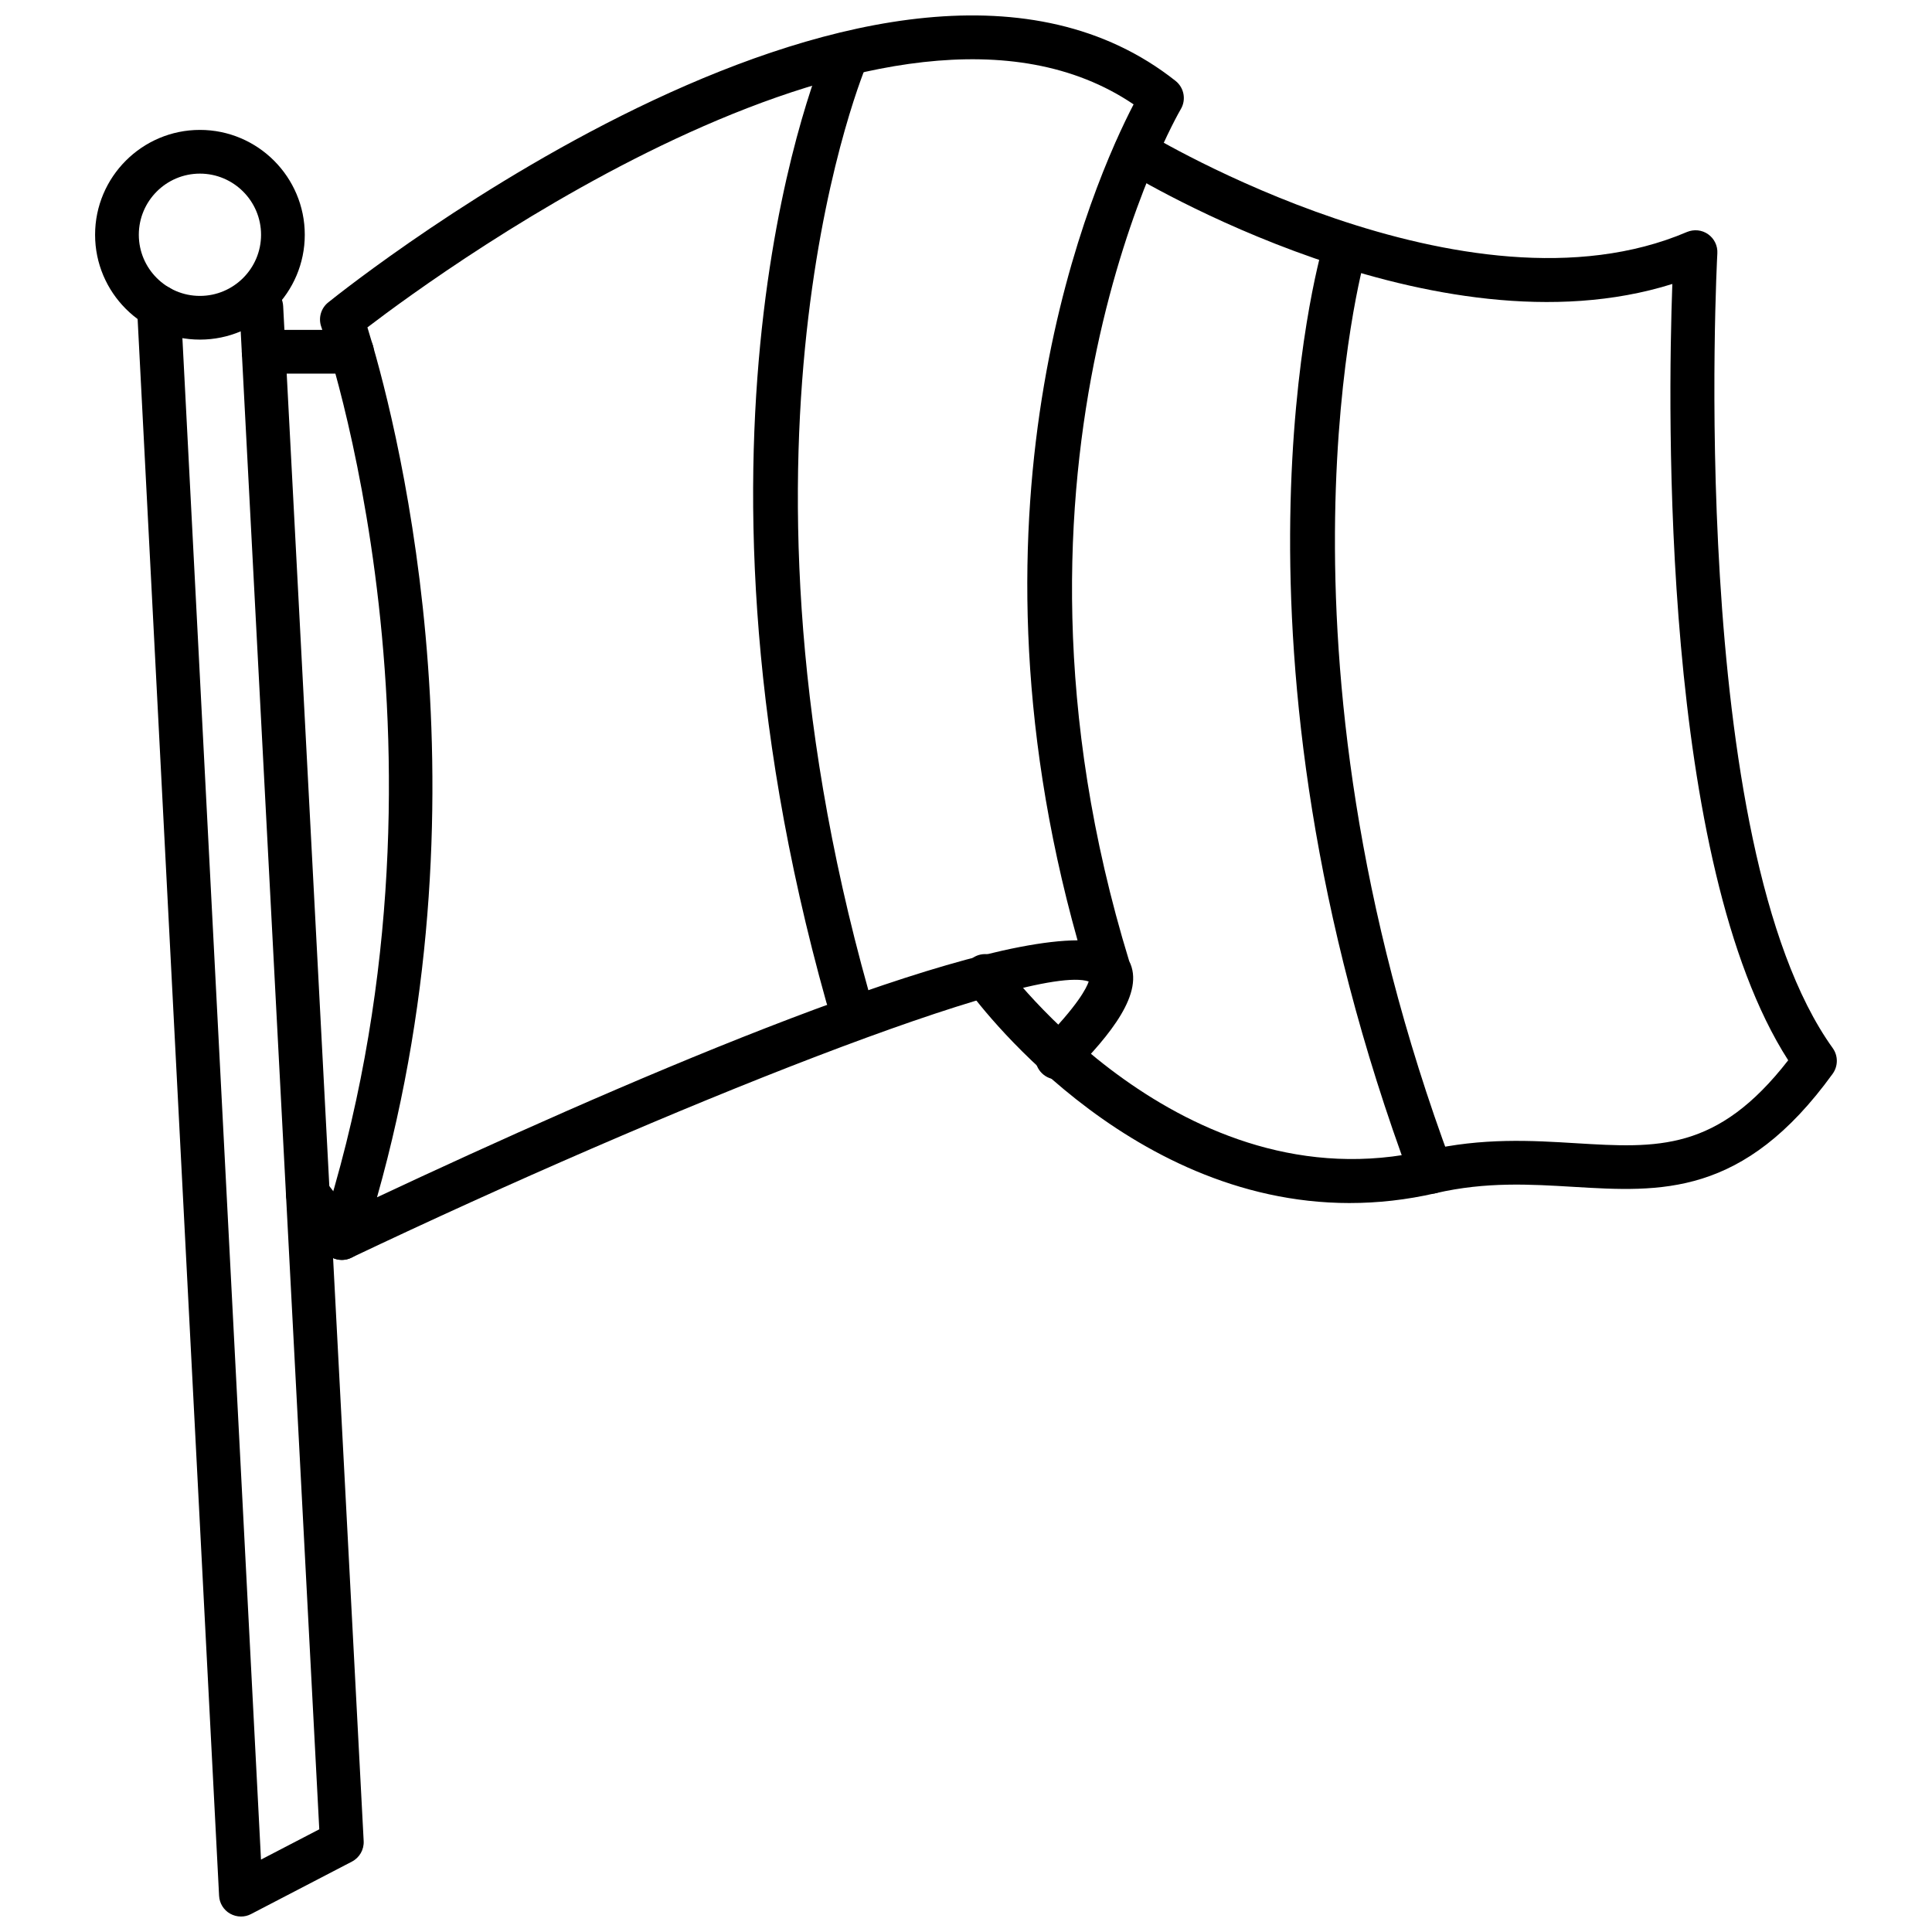
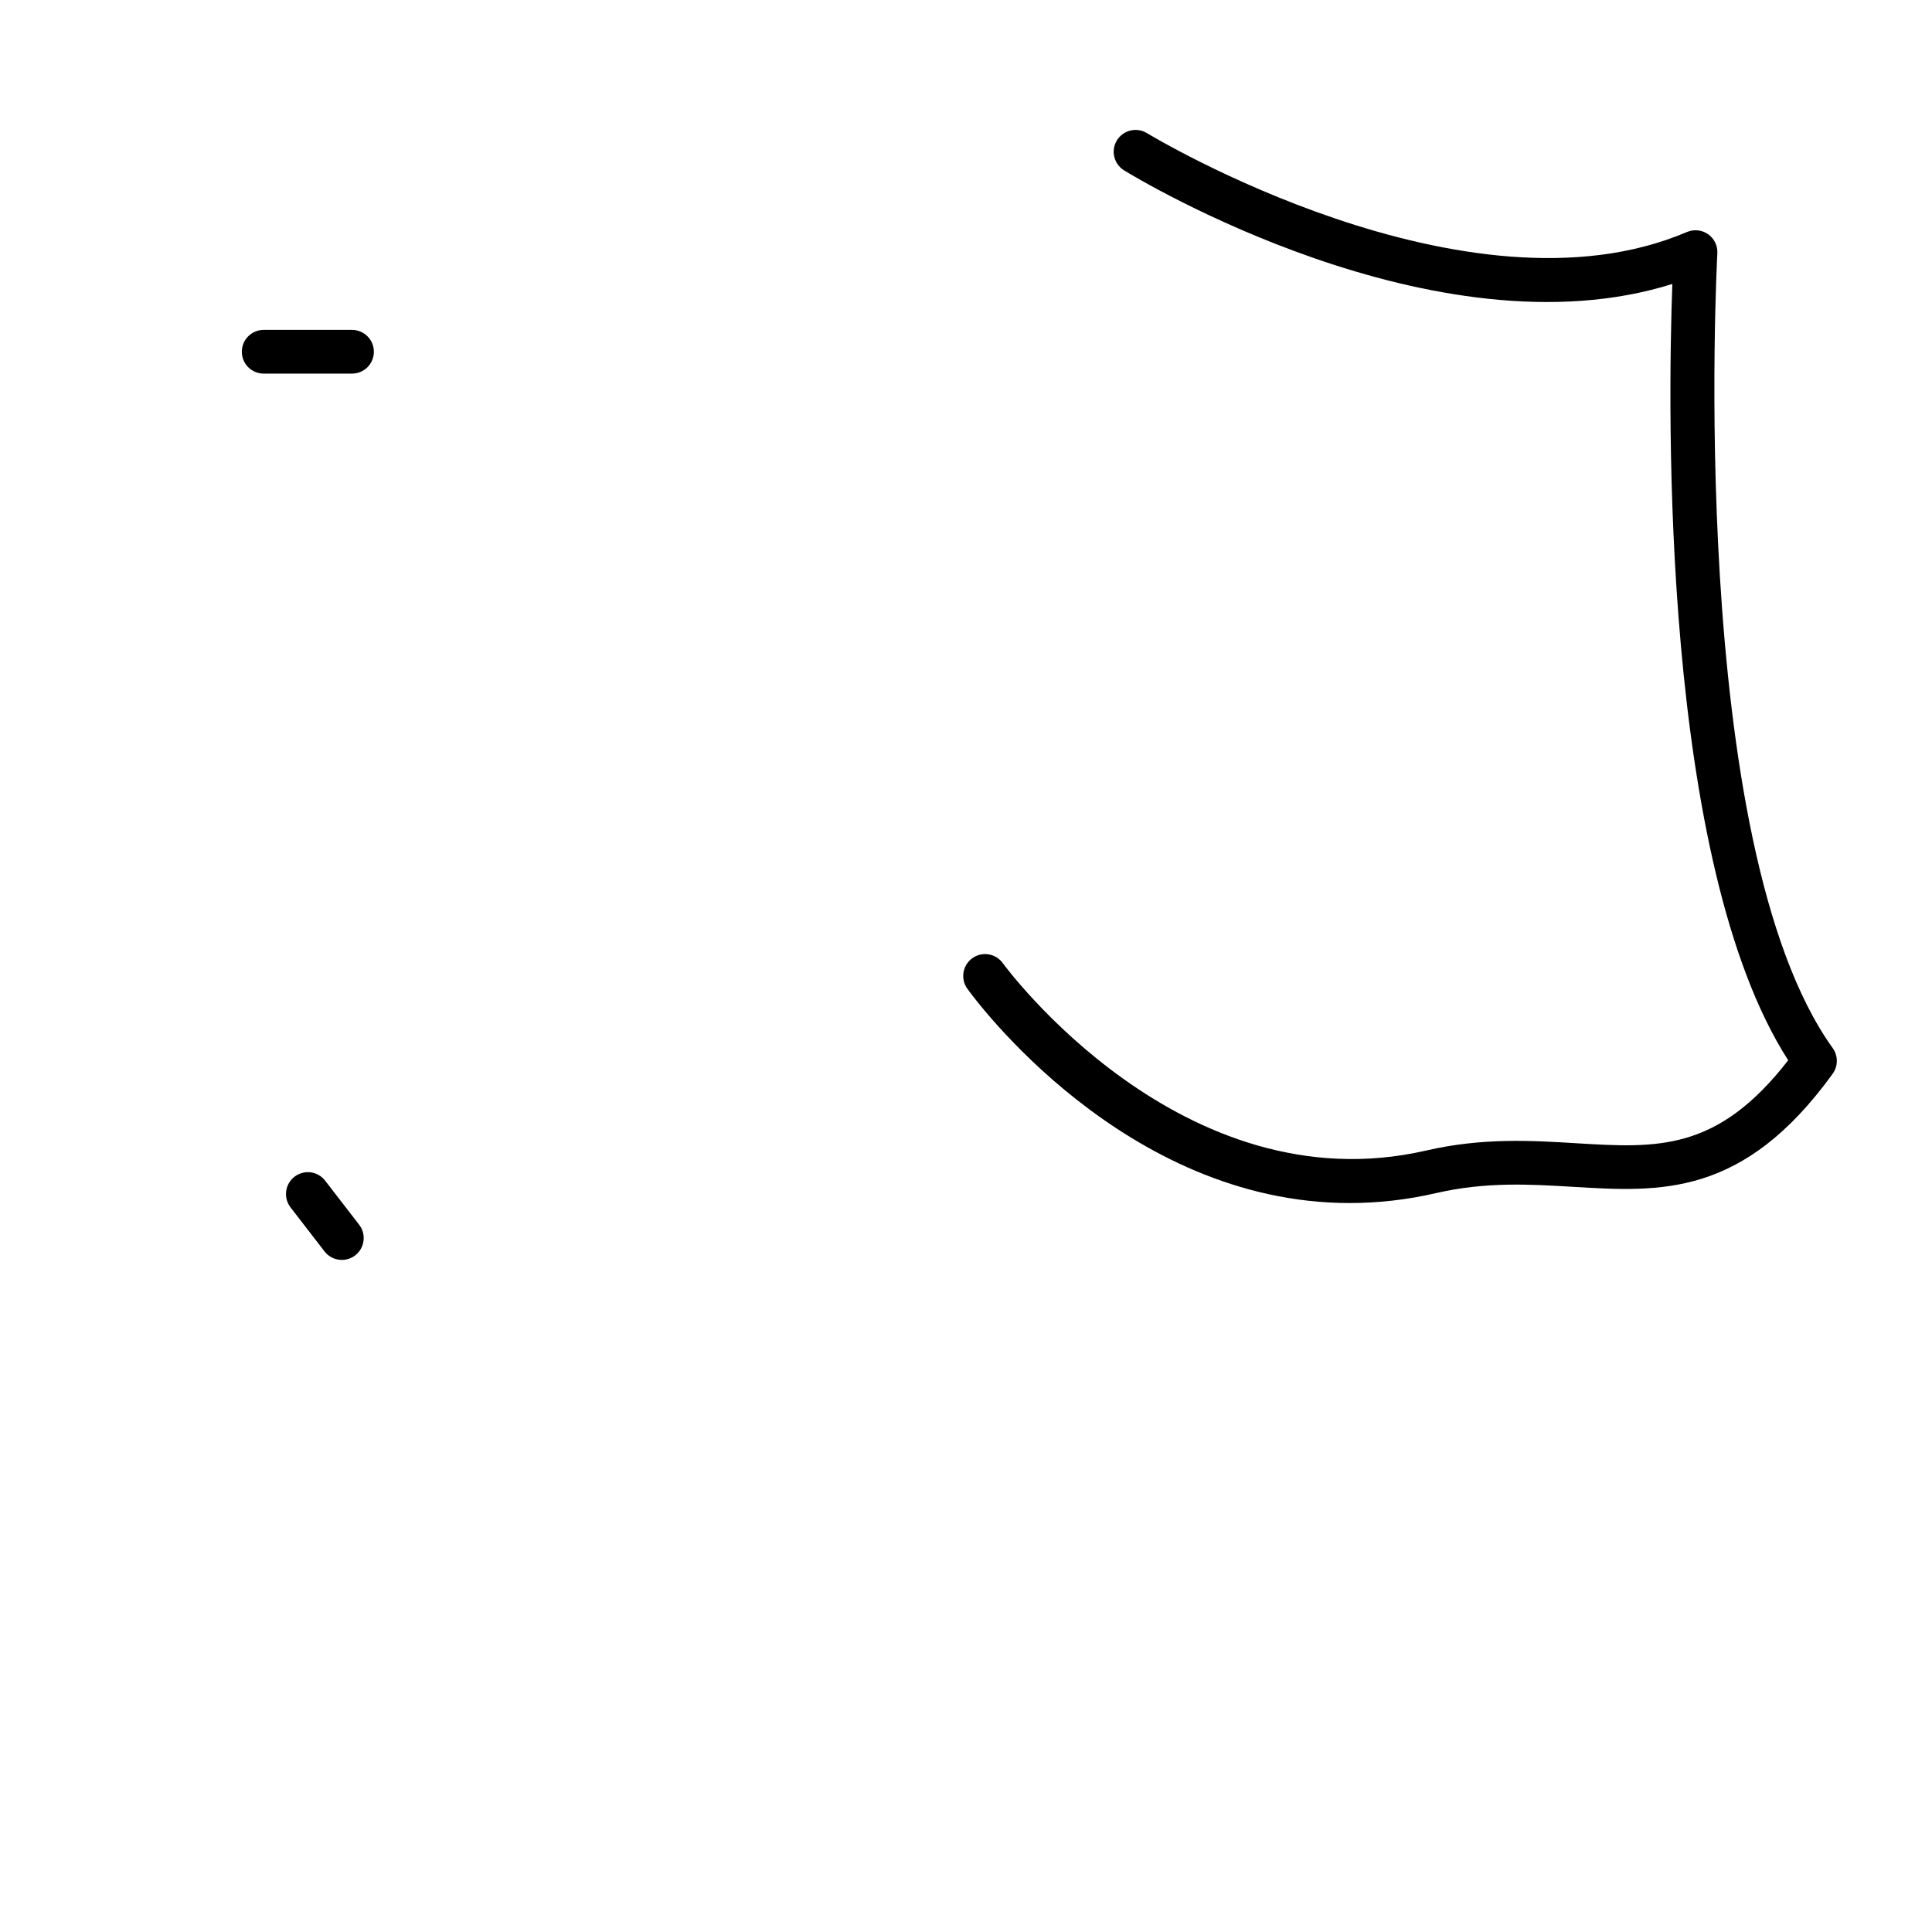
<svg xmlns="http://www.w3.org/2000/svg" width="800px" height="800px" version="1.1" viewBox="144 144 512 512">
  <defs>
    <clipPath id="b">
-       <path d="m228 148.09h230v329.91h-230z" />
-     </clipPath>
+       </clipPath>
    <clipPath id="a">
-       <path d="m180 219h61v432.9h-61z" />
-     </clipPath>
+       </clipPath>
  </defs>
  <g clip-path="url(#b)">
    <path d="m234.6 477.89c-1.371 0-2.734-0.484-3.82-1.438-1.738-1.516-2.402-3.934-1.699-6.133 40.23-124.91 0.469-238.56 0.066-239.69-0.832-2.332-0.105-4.922 1.82-6.473 6.055-4.867 149.04-118.54 224.57-58.715 2.273 1.805 2.863 5.019 1.375 7.508-0.551 0.926-54.23 93.477-13.668 225.74 4.266 8.363-5.078 19.629-14.941 29.652-2.254 2.289-5.91 2.312-8.191 0.07-2.289-2.238-2.309-5.914-0.07-8.191 9.582-9.742 11.91-14.391 12.48-16.121-15.203-5.059-112.02 33.582-195.44 73.223-0.797 0.391-1.648 0.566-2.488 0.566zm6.769-247.13c6.516 20.918 33.754 120.26 2.543 230.54 61.934-29.07 151.25-67.984 185.65-68.102-32.945-117.35 4.301-201.2 14.852-221.54-63.758-43.16-182.27 43.238-203.04 59.102z" />
  </g>
  <g clip-path="url(#a)">
    <path d="m207.85 651.9c-0.996 0-1.984-0.262-2.883-0.766-1.707-0.973-2.805-2.762-2.906-4.727l-21.734-420.68c-0.16-3.188 2.293-5.918 5.488-6.074 3.133-0.453 5.91 2.289 6.086 5.488l21.266 411.67 15.445-8.027-21.141-403.05c-0.168-3.199 2.293-5.914 5.481-6.086 3.231-0.453 5.926 2.289 6.09 5.477l21.336 406.78c0.117 2.273-1.102 4.398-3.117 5.441l-26.746 13.906c-0.832 0.441-1.75 0.652-2.664 0.652z" />
  </g>
-   <path d="m196.98 234c-15.316 0-27.781-12.465-27.781-27.785s12.465-27.789 27.781-27.789c15.32 0 27.789 12.469 27.789 27.789s-12.469 27.785-27.789 27.785zm0-43.988c-8.934 0-16.191 7.269-16.191 16.203 0 8.938 7.262 16.203 16.191 16.203 8.934 0 16.203-7.266 16.203-16.203 0-8.934-7.273-16.203-16.203-16.203z" />
  <path d="m237.29 243.01h-23.41c-3.199 0-5.793-2.59-5.793-5.789 0-3.203 2.594-5.793 5.793-5.793h23.406c3.203 0 5.793 2.59 5.793 5.793 0.004 3.199-2.59 5.789-5.789 5.789z" />
  <path d="m234.6 477.89c-1.738 0-3.449-0.766-4.594-2.246l-9.012-11.672c-1.949-2.539-1.48-6.184 1.047-8.125 2.539-1.953 6.176-1.5 8.125 1.043l9.012 11.672c1.953 2.535 1.48 6.184-1.047 8.121-1.051 0.816-2.297 1.207-3.531 1.207z" />
-   <path d="m523.25 460.34c-2.352 0-4.559-1.438-5.43-3.769-52.793-141.7-24.48-243.13-23.25-247.39 0.898-3.055 4.133-4.805 7.176-3.949 3.078 0.898 4.848 4.106 3.961 7.176-0.297 1.008-28.398 102.24 22.984 240.11 1.117 2.996-0.406 6.332-3.406 7.453-0.68 0.258-1.363 0.367-2.035 0.367z" />
-   <path d="m368.58 413.9c-2.535 0-4.863-1.672-5.578-4.231-42.945-153.11-1.508-249.73 0.281-253.77 1.289-2.926 4.707-4.238 7.629-2.957 2.926 1.289 4.254 4.715 2.977 7.637-0.434 0.953-41.469 97.148 0.273 245.96 0.863 3.078-0.934 6.277-4.016 7.141-0.531 0.148-1.059 0.215-1.566 0.215z" />
  <path d="m501.7 462.82c-59.852 0-99.492-54.215-101.35-56.805-1.863-2.594-1.266-6.207 1.324-8.082 2.594-1.863 6.211-1.281 8.09 1.324 0.465 0.66 47.367 64.559 112.19 49.645 14.965-3.457 28.129-2.644 39.727-1.934 21.562 1.309 37.398 2.246 56.211-21.984-33.664-52.359-31.93-172.03-30.707-205.73-62.875 19.762-141.8-27.953-145.27-30.094-2.734-1.668-3.586-5.234-1.926-7.965 1.676-2.715 5.25-3.582 7.965-1.914 0.852 0.52 84.691 51.156 143.11 26.199 1.863-0.77 3.969-0.562 5.598 0.59 1.641 1.152 2.57 3.062 2.453 5.066-0.09 1.562-8.305 156.54 30.582 210.63 1.445 2.023 1.445 4.75-0.012 6.781-23.668 32.734-45.609 31.363-68.727 29.98-11.371-0.68-23.129-1.402-36.422 1.664-7.883 1.82-15.508 2.625-22.836 2.625z" />
</svg>